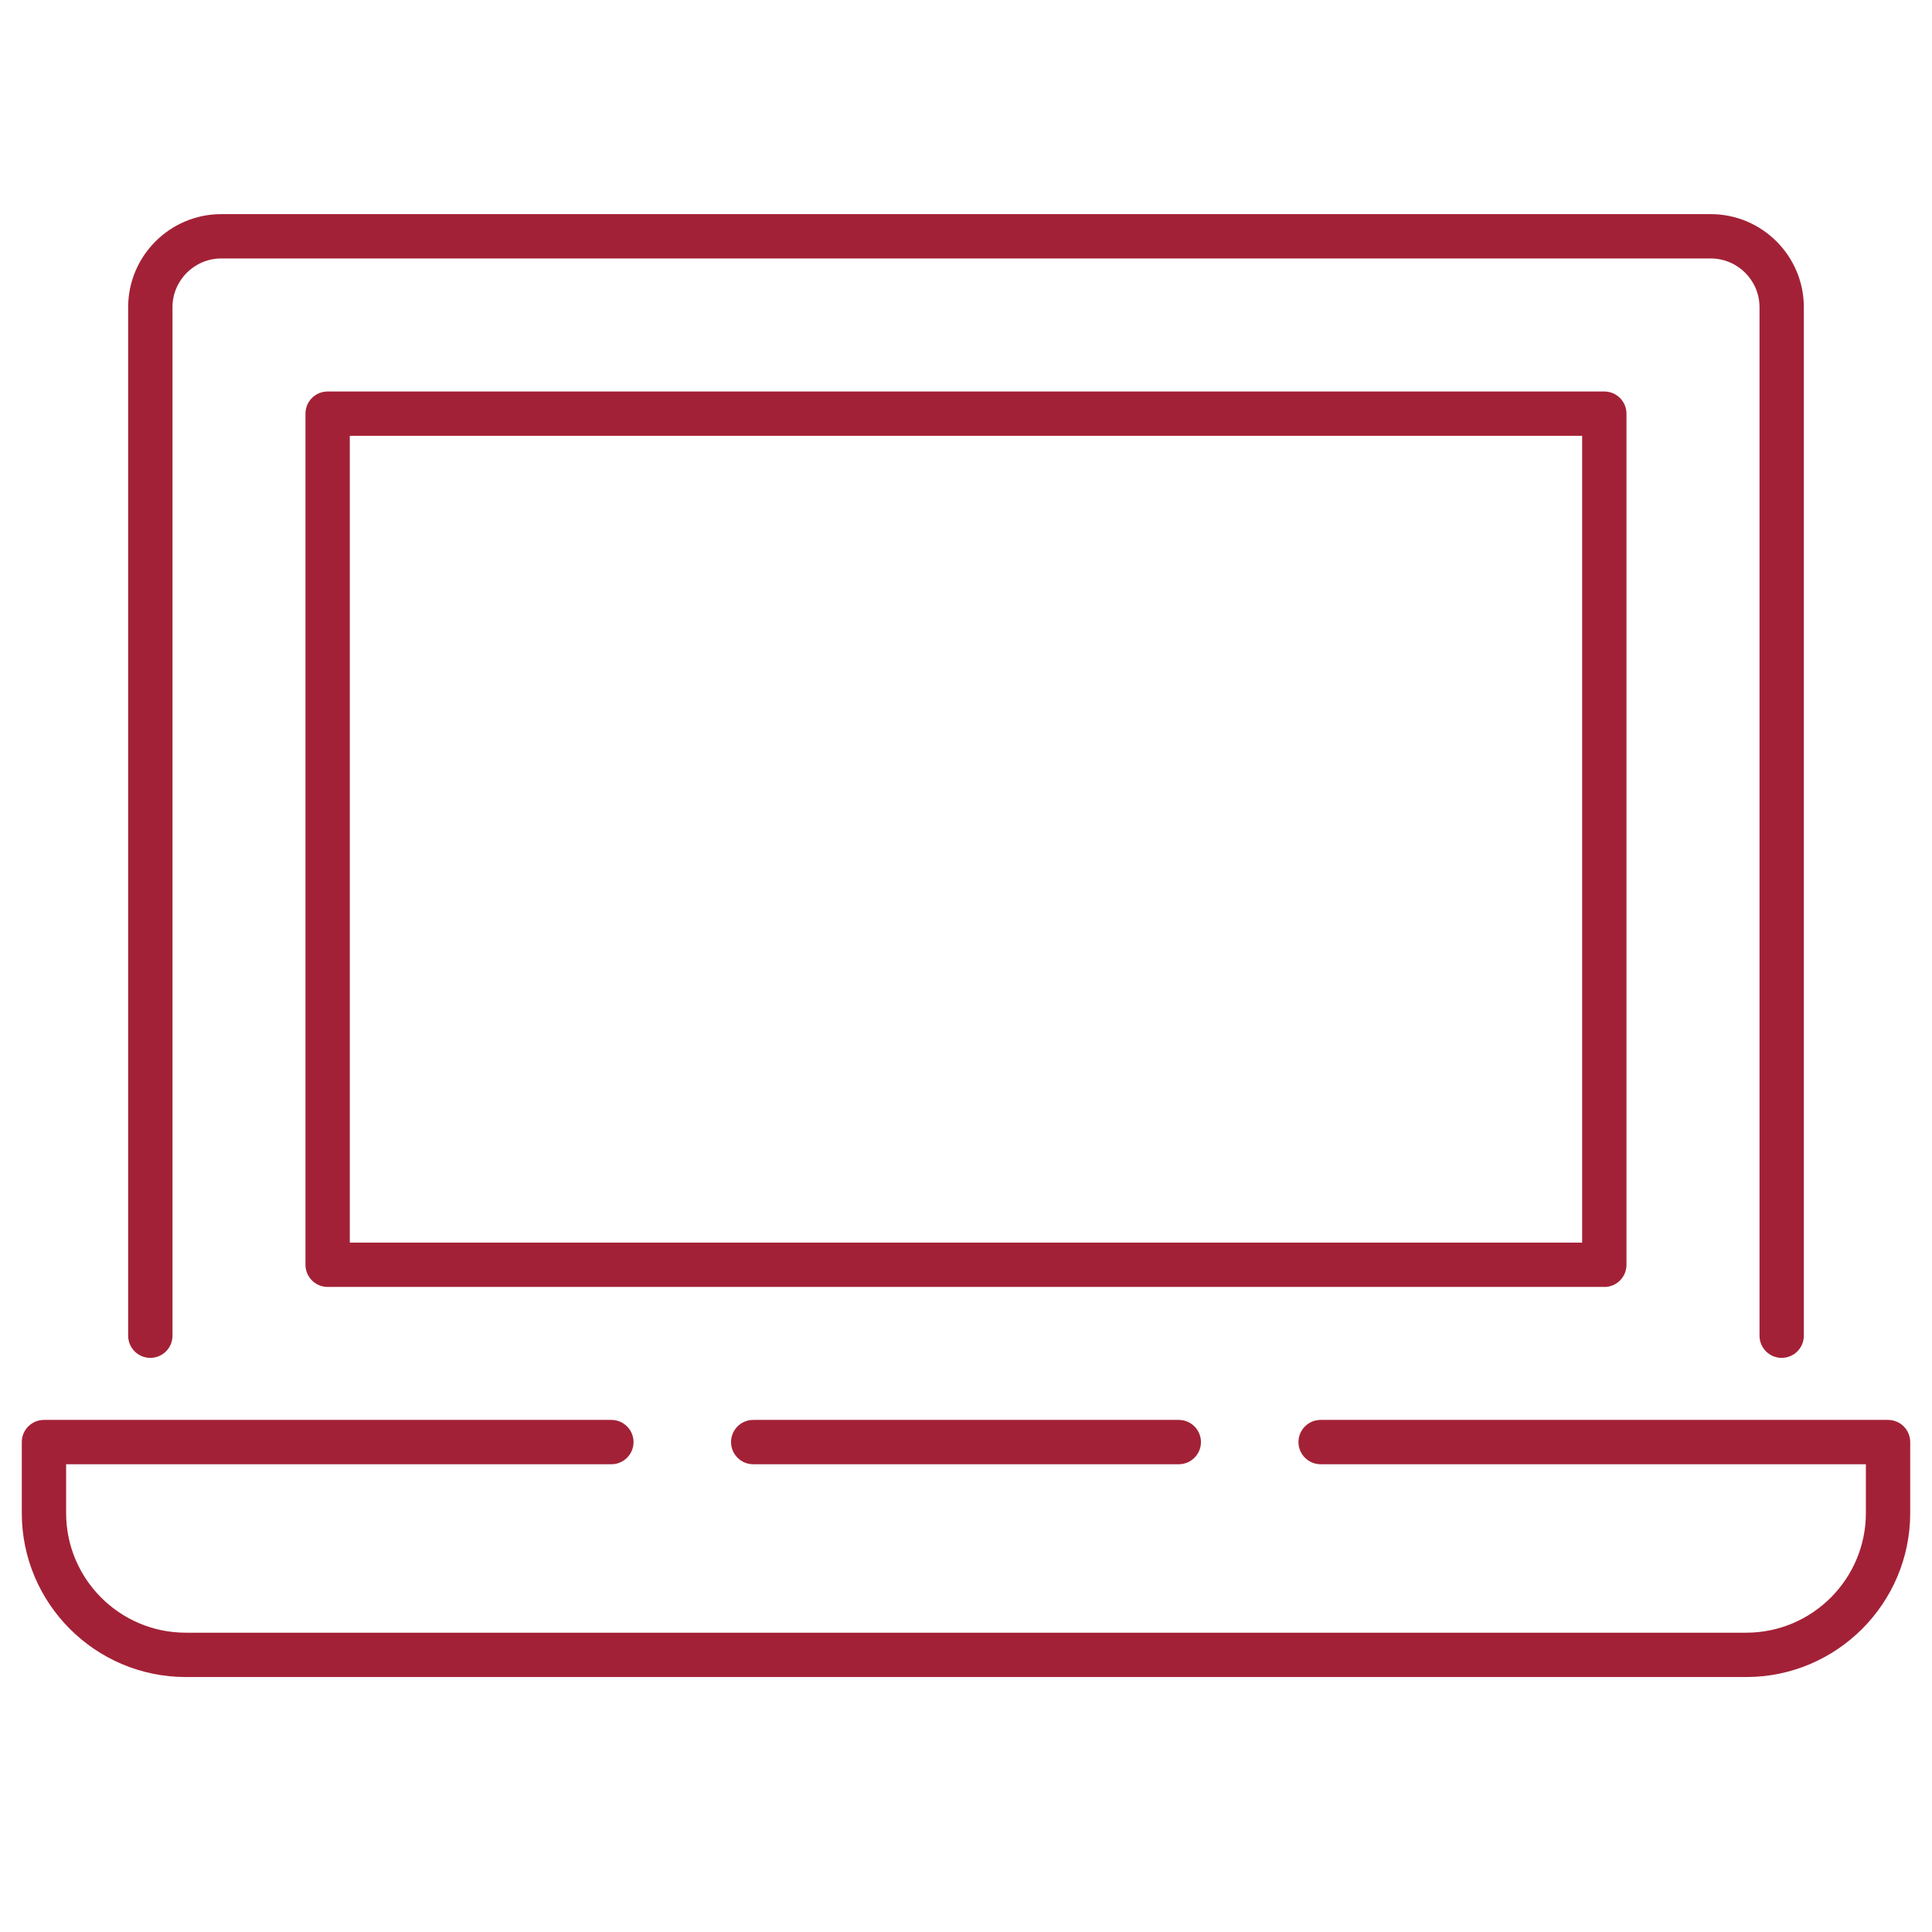
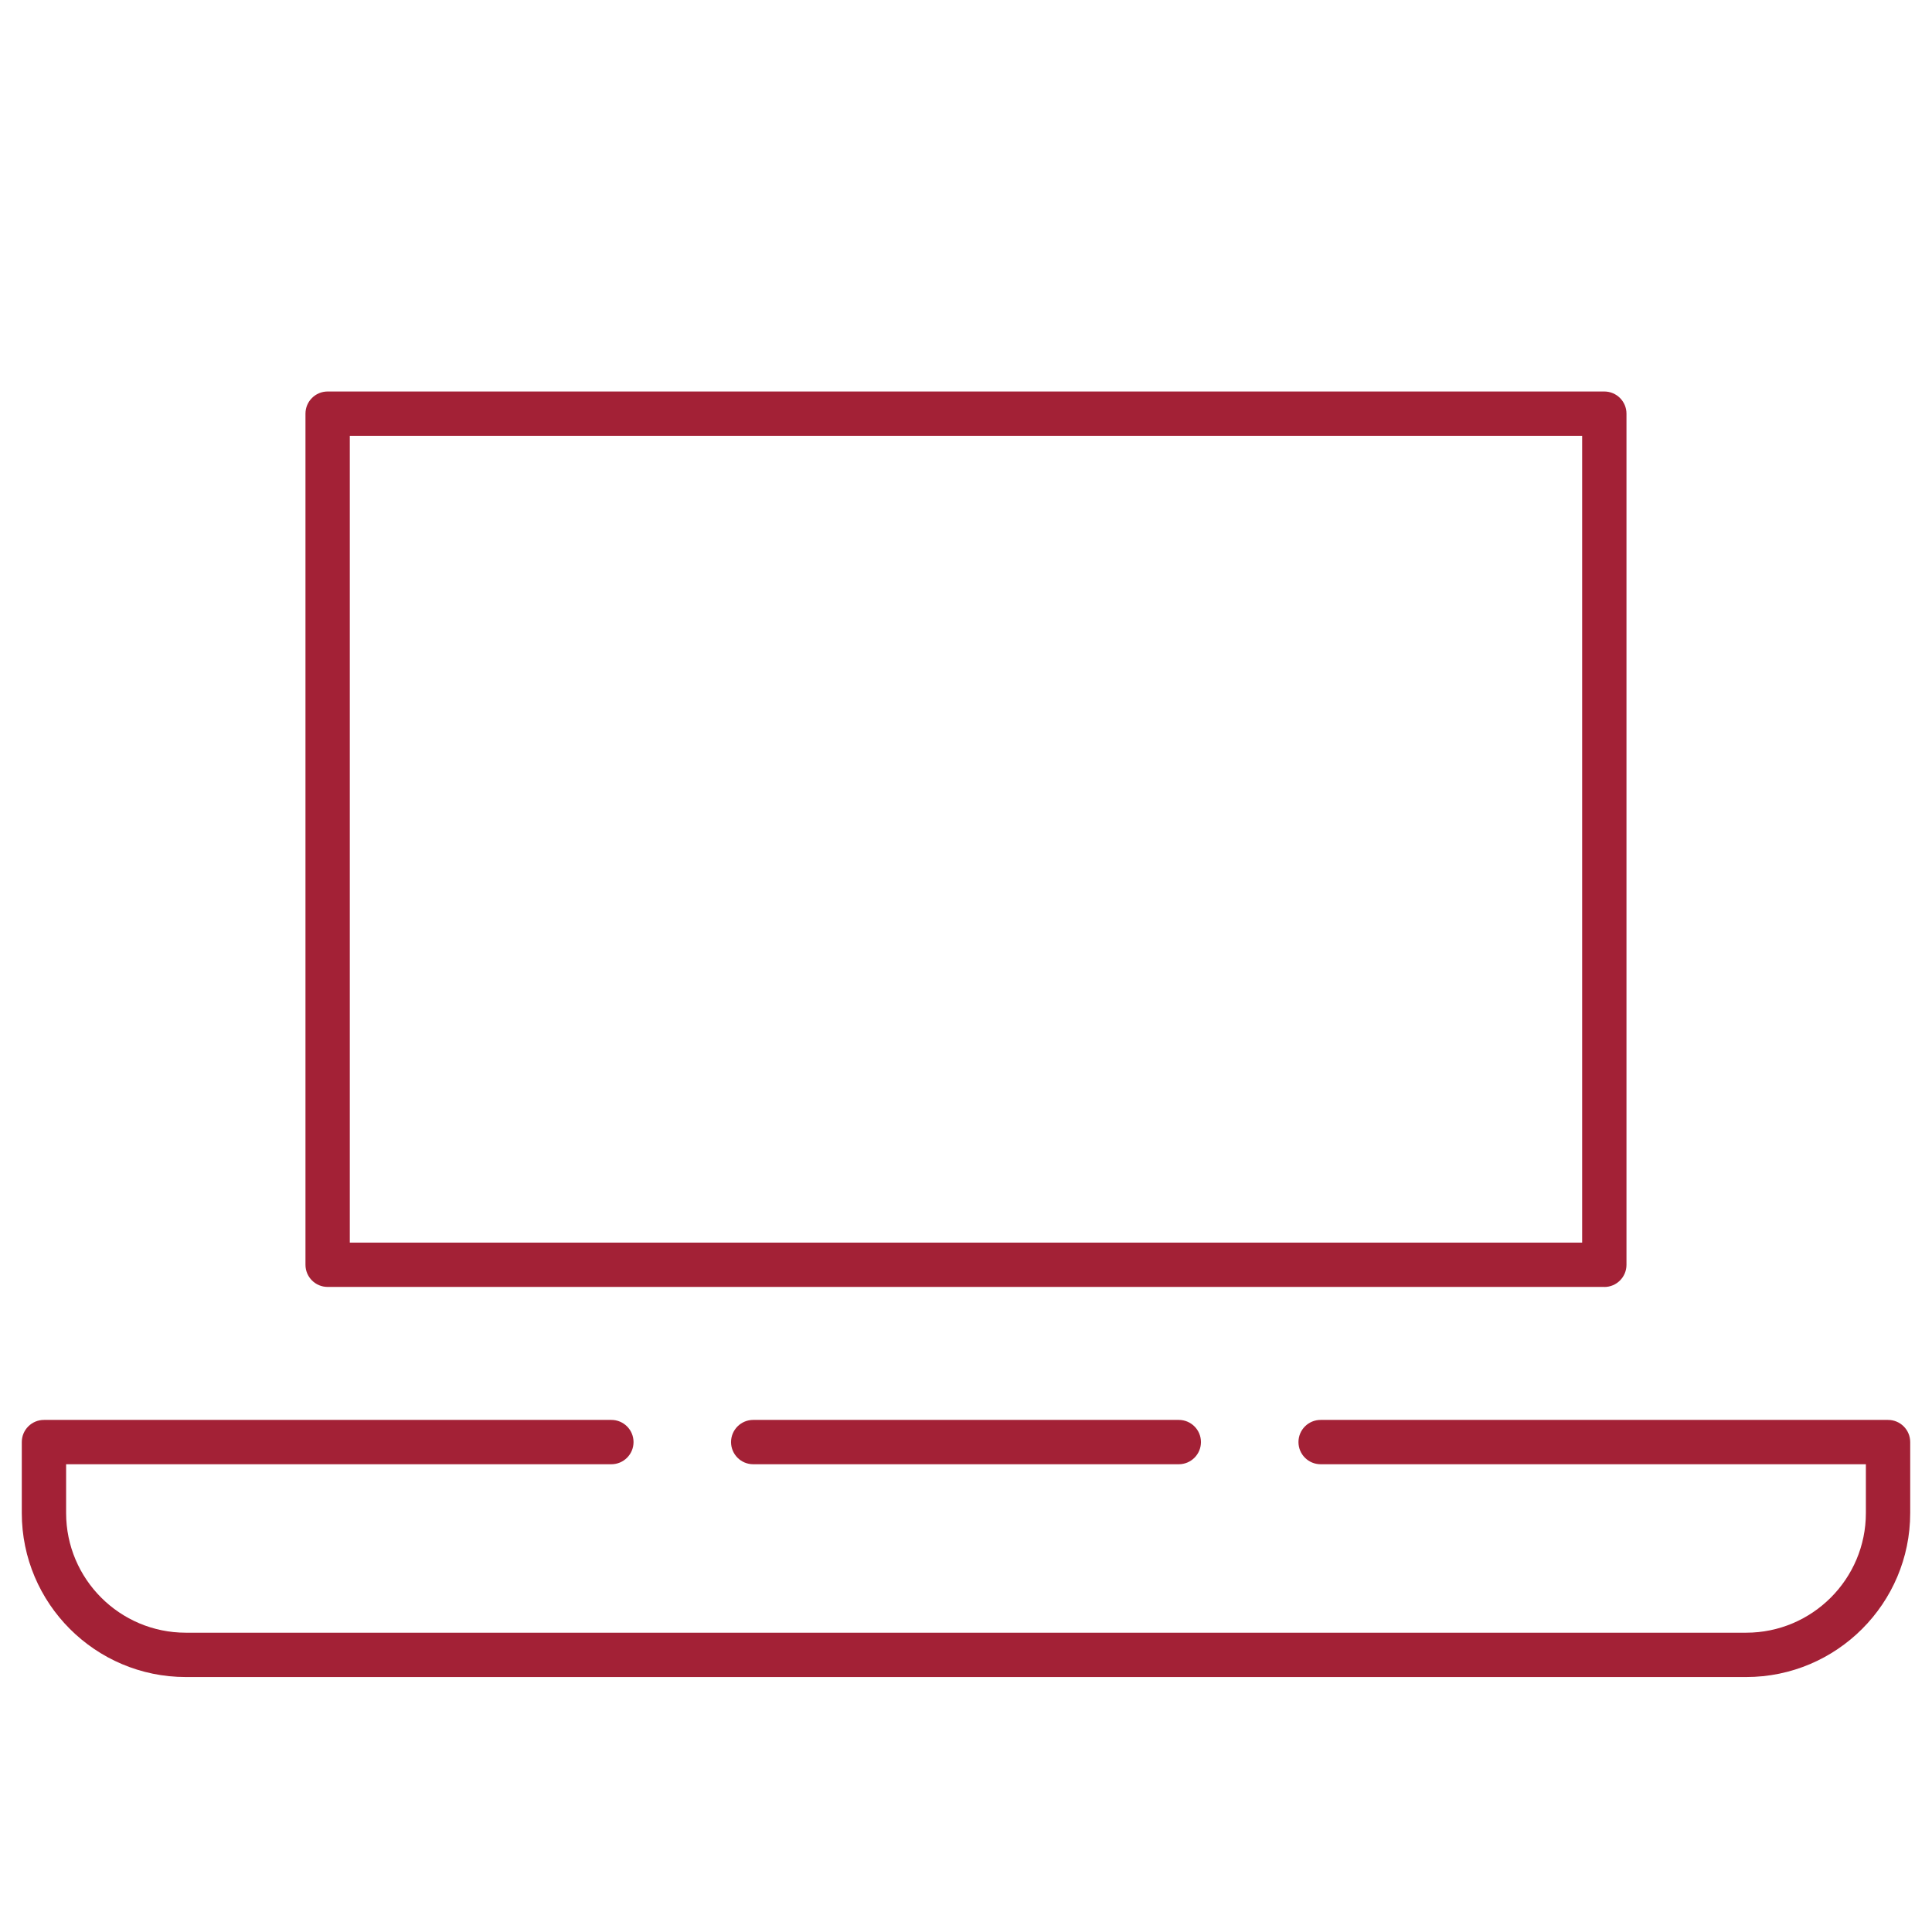
<svg xmlns="http://www.w3.org/2000/svg" id="Layer_1" data-name="Layer 1" viewBox="0 0 360 360">
  <defs>
    <style>
      .cls-1 {
        fill: #a32136;
      }
    </style>
  </defs>
-   <path class="cls-1" d="M331.99,253.02c-2.28,0-4.13-1.85-4.13-4.13V57.25c0-5.01-4.08-9.09-9.09-9.09H41.23c-5.01,0-9.09,4.08-9.09,9.09v191.64c0,2.28-1.85,4.13-4.13,4.13s-4.13-1.85-4.13-4.13V57.25c0-9.56,7.78-17.35,17.35-17.35h277.54c9.56,0,17.35,7.78,17.35,17.35v191.64c0,2.28-1.85,4.13-4.13,4.13Z" />
  <path class="cls-1" d="M325.38,312.49H34.62c-16.85,0-30.56-13.71-30.56-30.56v-13.22c0-2.28,1.85-4.13,4.13-4.13h105.73c2.28,0,4.13,1.85,4.13,4.13s-1.85,4.13-4.13,4.13H12.32v9.09c0,12.3,10,22.3,22.3,22.3h290.76c12.3,0,22.3-10.01,22.3-22.3v-9.09h-101.6c-2.28,0-4.13-1.85-4.13-4.13s1.85-4.13,4.13-4.13h105.73c2.28,0,4.13,1.85,4.13,4.13v13.22c0,16.85-13.71,30.56-30.56,30.56Z" />
  <path class="cls-1" d="M219.65,272.84h-79.3c-2.28,0-4.13-1.85-4.13-4.13s1.85-4.13,4.13-4.13h79.3c2.28,0,4.13,1.85,4.13,4.13s-1.85,4.13-4.13,4.13Z" />
  <path class="cls-1" d="M298.95,239.8H61.05c-2.28,0-4.13-1.85-4.13-4.13V77.08c0-2.28,1.85-4.13,4.13-4.13h237.89c2.28,0,4.13,1.85,4.13,4.13v158.6c0,2.28-1.85,4.13-4.13,4.13ZM65.18,231.54h229.63V81.21H65.18v150.33Z" />
</svg>